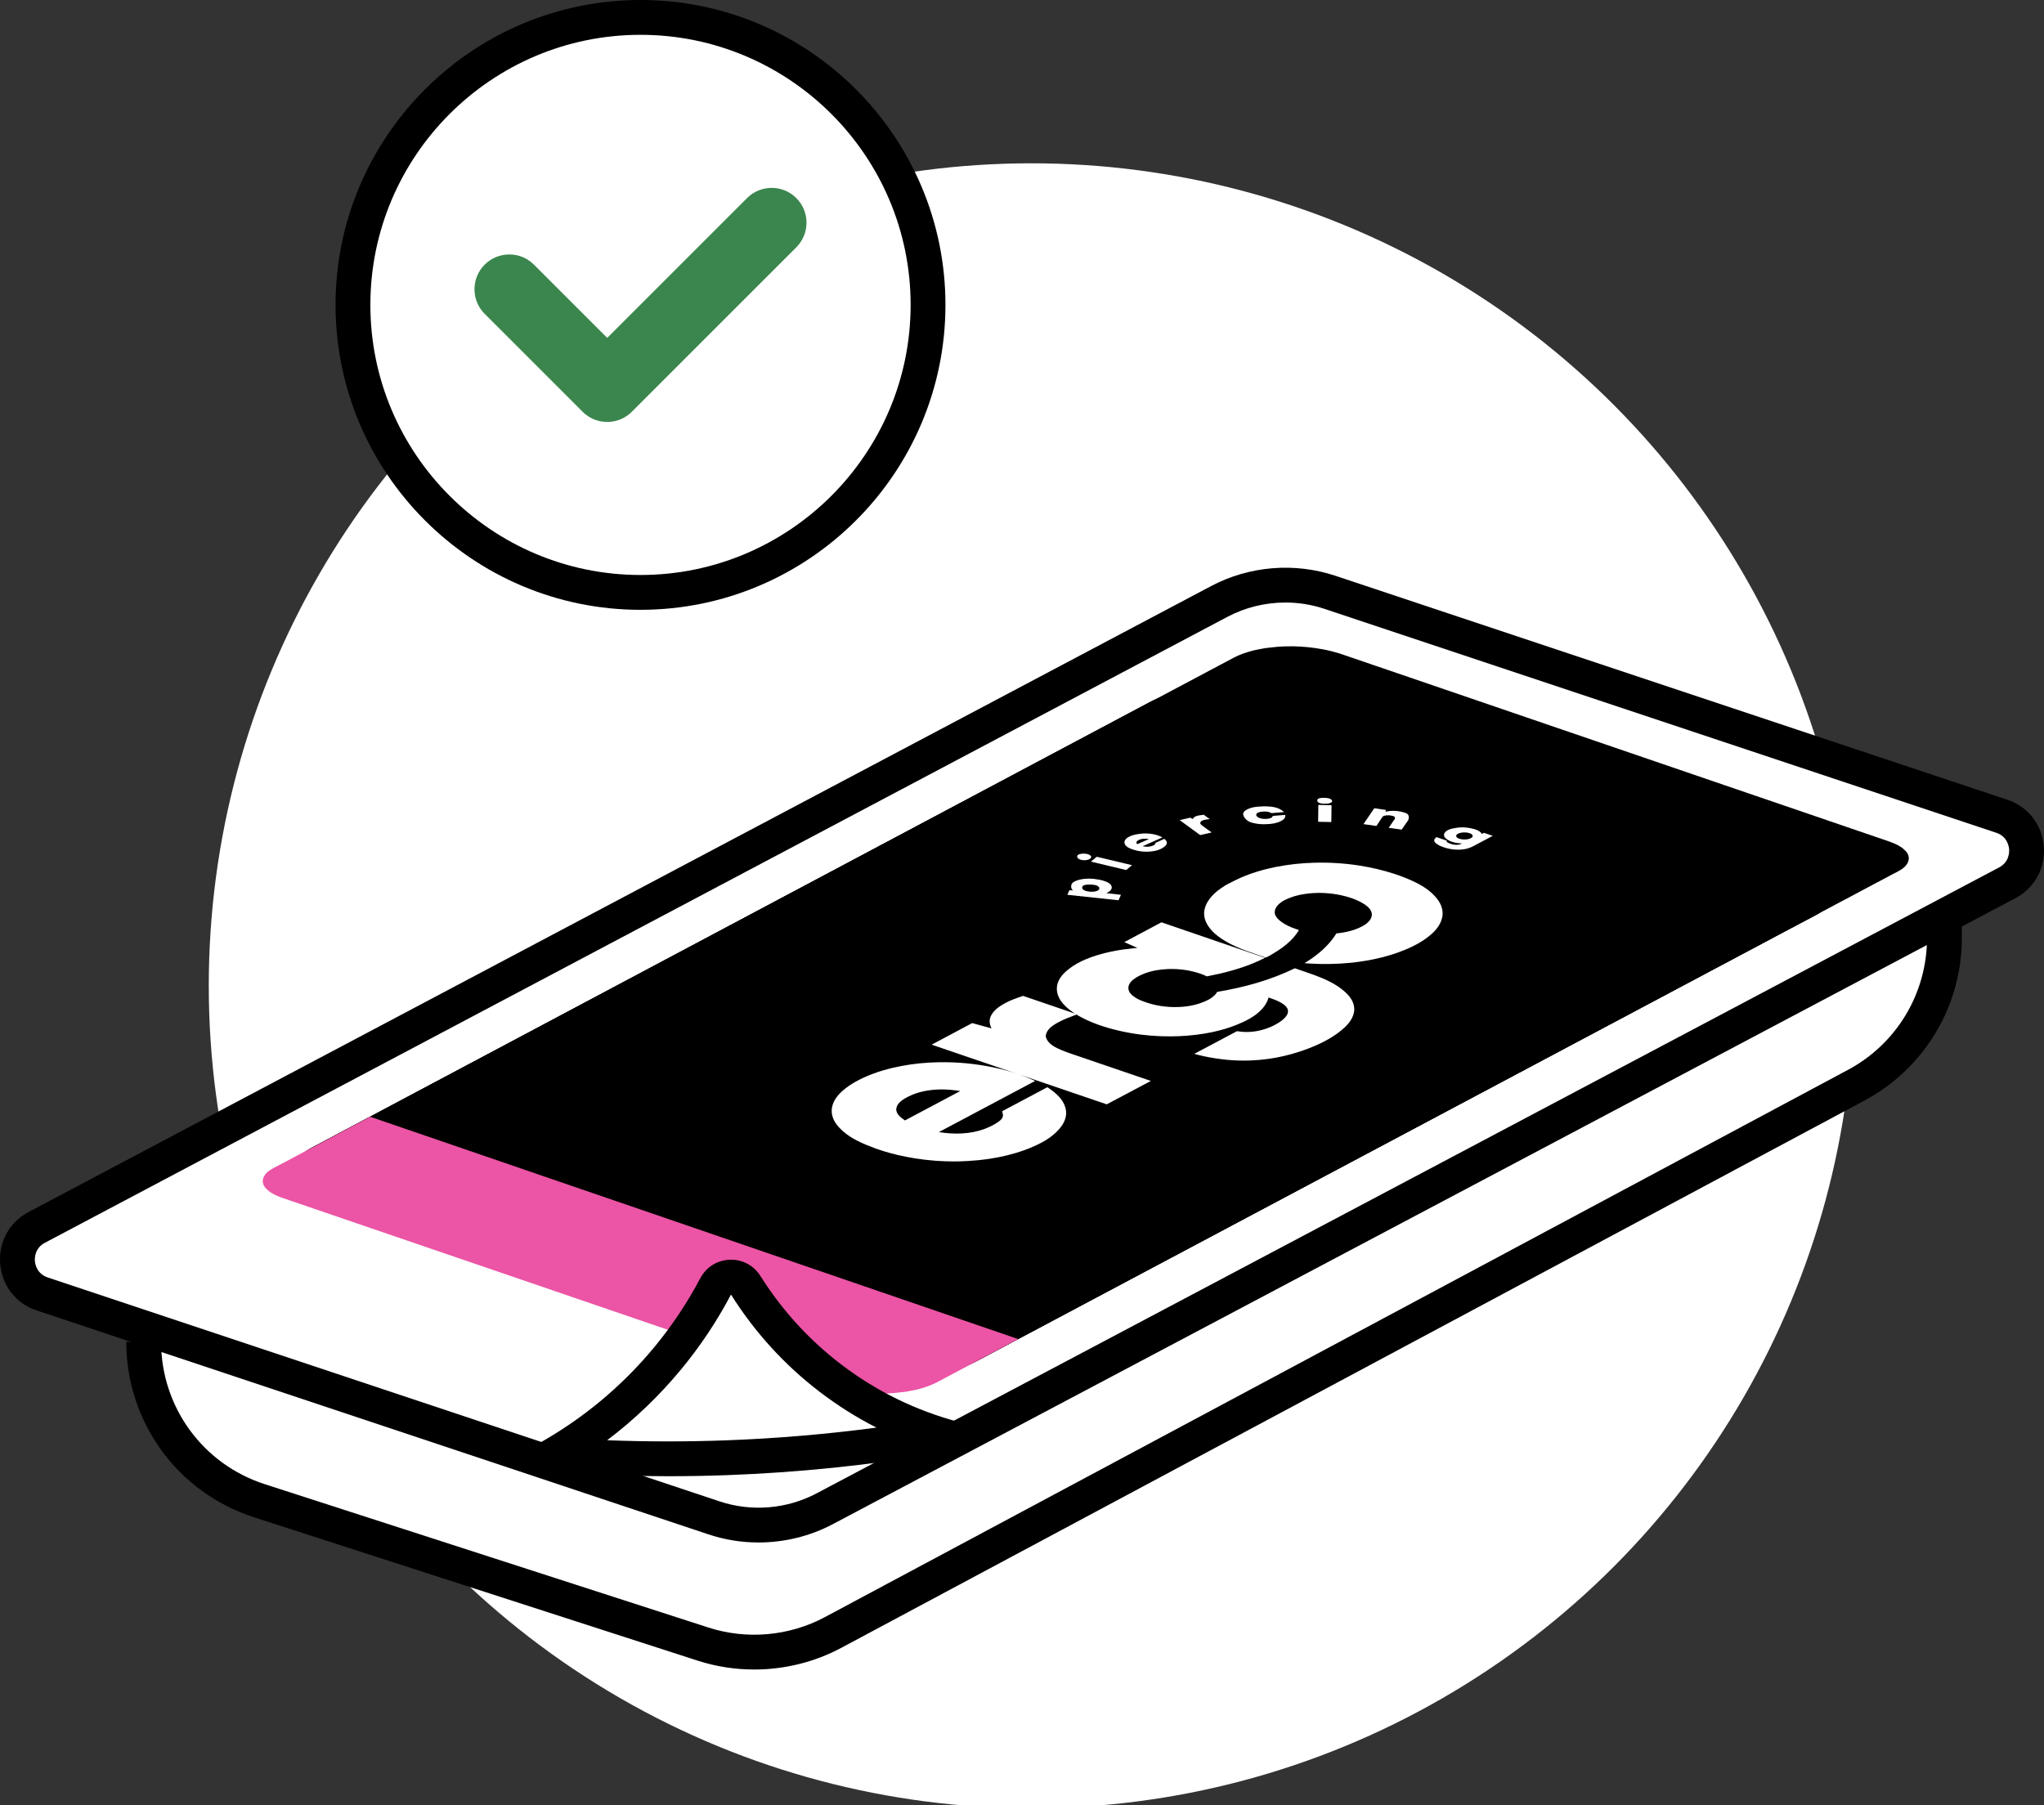
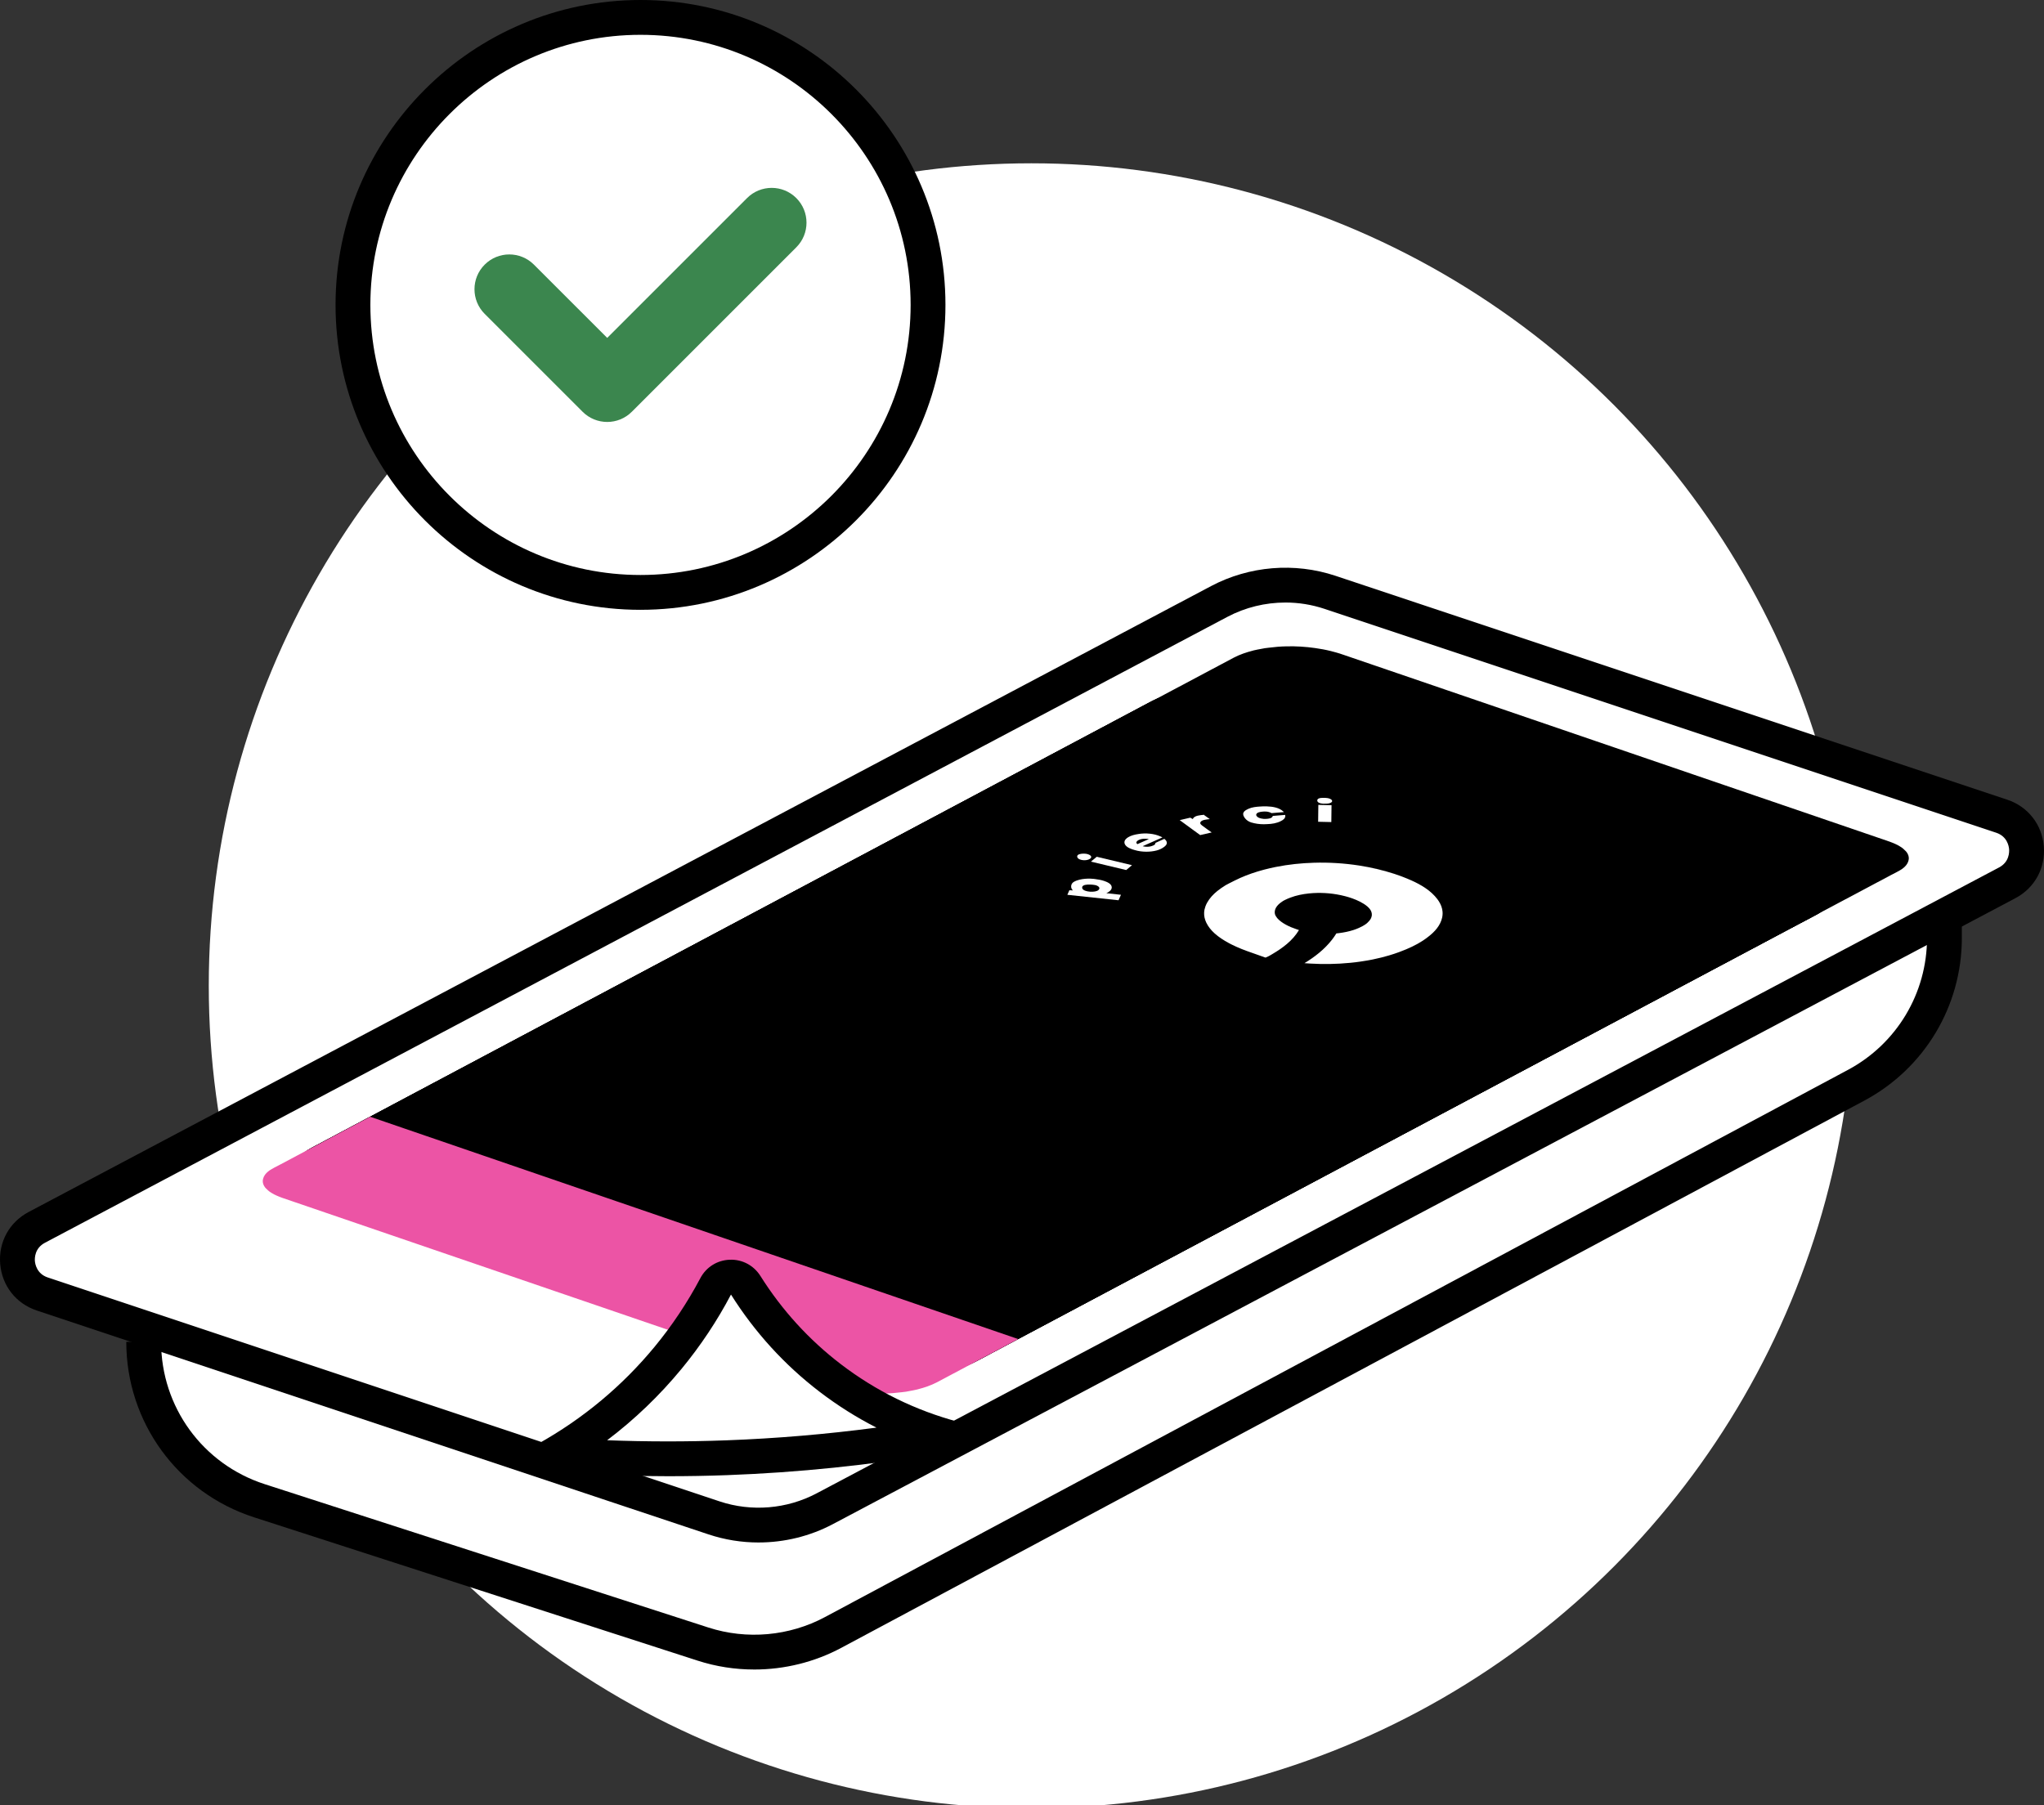
<svg xmlns="http://www.w3.org/2000/svg" id="Calque_1" data-name="Calque 1" viewBox="0 0 234.801 207.38">
  <rect x="0" y="0" width="234.801" height="207.38" fill="#333333" stroke="none" />
  <defs>
    <style>
      .cls-1 {
        fill: #ec54a5;
      }

      .cls-2 {
        fill: #fff;
      }

      .cls-3 {
        fill: #3b864e;
      }
    </style>
  </defs>
  <circle class="cls-2" cx="118.478" cy="113.257" r="94.495" />
  <g>
    <g>
      <circle class="cls-2" cx="73.576" cy="35.031" r="33.031" />
      <path d="M73.576,70.062c-19.316,0-35.03-15.715-35.03-35.031C38.546,15.715,54.26,0,73.576,0s35.031,15.715,35.031,35.03c0,19.316-15.715,35.031-35.031,35.031ZM73.576,4c-17.11,0-31.03,13.92-31.03,31.03s13.92,31.031,31.03,31.031,31.031-13.921,31.031-31.031-13.92-31.03-31.031-31.03Z" />
    </g>
    <path class="cls-3" d="M69.752,48.478c-1.023,0-2.047-.391-2.828-1.172l-11.247-11.246c-1.562-1.562-1.562-4.095-0-5.656,1.562-1.562,4.095-1.562,5.657,0l8.418,8.417,16.065-16.064c1.563-1.562,4.095-1.562,5.657,0s1.562,4.095,0,5.656l-18.894,18.894c-.781.781-1.805,1.172-2.829,1.172Z" />
  </g>
  <g>
    <g>
      <path class="cls-2" d="M16.506,154.162v0c0,8.323,5.366,15.697,13.286,18.256l50.966,16.47c4.959,1.602,10.356,1.119,14.95-1.339l117.519-62.872c6.24-3.338,10.135-9.84,10.135-16.917v-2.468" />
      <path d="M86.636,191.81c-2.191,0-4.384-.336-6.493-1.018l-50.966-16.471c-8.775-2.835-14.671-10.937-14.671-20.159h4c0,7.481,4.783,14.053,11.901,16.353l50.966,16.471c4.417,1.429,9.298.991,13.392-1.2l117.519-62.871c5.6-2.996,9.079-8.803,9.079-15.154v-2.468h4v2.468c0,7.829-4.289,14.987-11.192,18.682l-117.519,62.871c-3.092,1.654-6.55,2.497-10.016,2.497Z" />
    </g>
    <g>
      <path class="cls-2" d="M140.056,69.104L4.223,141.015c-3.246,1.719-2.851,6.489.633,7.651l77.171,25.724c4.205,1.402,8.801,1.021,12.718-1.053l135.833-71.911c3.246-1.719,2.851-6.489-.633-7.651l-77.171-25.724c-4.205-1.402-8.801-1.021-12.718,1.053Z" />
      <path d="M87.141,177.216c-1.94,0-3.883-.308-5.747-.929L4.224,150.563c-2.384-.794-3.994-2.844-4.202-5.348-.208-2.505,1.043-4.792,3.265-5.968l135.833-71.911c4.379-2.318,9.587-2.749,14.287-1.183l77.17,25.724c2.384.795,3.994,2.844,4.201,5.349.208,2.504-1.043,4.791-3.264,5.967l-135.833,71.911c-2.643,1.399-5.587,2.111-8.54,2.111ZM147.656,69.225c-2.304,0-4.602.555-6.664,1.647h-0L5.159,142.783c-1.177.623-1.178,1.767-1.15,2.102.028.336.217,1.463,1.48,1.884l77.17,25.724c3.668,1.224,7.732.887,11.15-.923l135.833-71.911c1.177-.623,1.177-1.767,1.149-2.102-.027-.336-.216-1.463-1.479-1.884l-77.171-25.724c-1.455-.485-2.971-.725-4.485-.725Z" />
    </g>
  </g>
  <g>
    <g>
      <path d="M125.9,98.167c1.254.393,2.098,1.135,1.867,1.794-.078.221-.272.387-.552.489l1.614.506-.259.738-5.68-1.78.219-.622.392.095c-.229-.275-.324-.569-.231-.837.223-.634,1.319-.795,2.63-.384ZM125.643,98.901c-.554-.174-1.015-.096-1.114.184-.098.28.222.602.776.776.554.174,1.015.096,1.114-.183.098-.28-.223-.602-.777-.776Z" />
      <path d="M124.291,95.079c-.409-.197-.552-.473-.341-.67.208-.193.649-.194,1.059.003.409.197.549.477.341.67-.212.196-.65.194-1.059-.003ZM129.311,97.431l-3.949-1.898.636-.59,3.949,1.898-.636.59Z" />
      <path d="M131.084,94.333c.388.177.768.203,1.073.071.188-.081.278-.211.266-.332l.976-.42c.501.571.378,1.109-.303,1.402-.885.381-2.26.158-3.273-.537-1.019-.698-1.099-1.472-.214-1.853.997-.43,2.55-.102,3.56.77l-2.086.899ZM131.643,93.375c-.371-.17-.769-.21-1.085-.073-.305.132-.332.347-.116.591l1.201-.517Z" />
      <path d="M137.547,90.848l.721.783c-.189-.002-.345.008-.485.026-.559.074-.69.323-.323.722l1.096,1.192-1.237.163-2.343-2.547,1.132-.15.281.254c.049-.227.306-.374.696-.426.14-.018.293-.022.462-.018Z" />
      <path d="M142.015,91.979c-.362-.789.32-1.29,1.649-1.207,1.187.074,2.271.582,2.732,1.263l-1.354-.085c-.232-.218-.611-.369-.993-.393-.533-.033-.786.174-.632.51.154.336.618.587,1.152.621.398.025.63-.093.677-.294l1.362.085c.158.663-.507,1.066-1.702.991-1.331-.083-2.53-.707-2.891-1.491Z" />
      <path d="M150.205,94.087l-.078-2.429,1.465.305.078,2.429-1.466-.305ZM150.007,91.005c-.009-.252.325-.361.813-.259.48.1.833.351.841.603.008.252-.333.359-.813.259-.489-.102-.834-.351-.842-.603Z" />
      <path d="M160.117,95.583l-.638,1.232-1.43-.512.597-1.153c.12-.234-.047-.444-.464-.593-.466-.167-.841-.142-.964.096l-.59,1.142-1.421-.509,1.086-2.101,1.308.468-.074.255c.407-.07.922.002,1.444.189,1.1.394,1.428.939,1.146,1.486Z" />
      <path d="M168.59,98.845l1.012.611-2.116,1.187c-.846.474-2.091.223-3.204-.449-.984-.595-1.425-1.201-.88-1.617l1.16.701c-.101.128.083.317.381.497.441.267.922.384,1.223.216l.062-.035c-.384-.093-.777-.252-1.137-.469-.971-.586-1.223-1.306-.512-1.706.693-.389,1.948-.247,2.933.347.427.258.705.537.825.81l.251-.093ZM167.229,99.402c.291-.163.205-.455-.243-.725-.448-.271-.938-.327-1.229-.164-.291.164-.217.454.232.724.448.271.95.329,1.241.165Z" />
    </g>
    <path d="M109.161,132.181c2.232.903,4.312.953,5.889.122.967-.51,1.368-1.274,1.224-1.963l5.018-2.653c3.115,3.118,2.812,6.214-.699,8.066-4.569,2.404-12.201,1.497-18.166-2.188-5.995-3.708-6.927-8.088-2.372-10.494,5.123-2.712,13.766-1.256,19.841,3.439l-10.735,5.671ZM111.567,126.582c-2.127-.872-4.313-.99-5.941-.129-1.574.831-1.577,2.063-.242,3.394l6.184-3.265Z" />
    <path d="M118.393,113.842l6.049,3.732c-.841.236-1.492.497-2.039.788-2.194,1.168-1.859,2.823,1.223,4.723l9.223,5.679-4.874,2.581-19.672-12.133,4.447-2.363,2.166,1.148c-.613-1.419-.022-2.631,1.512-3.448.547-.291,1.206-.514,1.965-.707Z" />
    <path d="M140.993,101.197c-4.58,2.47-3.614,6.886,2.418,10.597.611.376,1.24.72,1.88,1.037,1.91-.986,2.921-2.205,3.438-3.332-.171-.092-.341-.189-.507-.291-2.535-1.558-2.995-3.374-1.234-4.324,1.788-.965,4.878-.566,7.415.992,2.539,1.558,3.031,3.359,1.241,4.323-.737.397-1.712.558-2.782.5-.523,1.237-1.529,2.582-3.398,3.735,4.494,1.265,9.06,1.14,12.197-.547,4.585-2.47,3.547-6.911-2.471-10.6-6.048-3.712-13.628-4.562-18.198-2.091Z" />
    <path d="M148.522,114.963c-2.672,1.346-5.835,1.852-8.57,1.993-.15.375-.479.717-1.008 1-1.804.963-4.589.569-6.86-.828-2.267-1.396-2.719-2.994-.917-3.957,1.8-.964,4.573-.607,6.842.789.277.171.527.345.749.521,2.097-.158,4.428-.593,6.429-1.595l-11.64-7.161-4.053,2.177,1.474,1.095c-2.51-.197-4.752.149-6.469,1.068-3.959,2.118-2.765,6.22,2.619,9.54,5.543,3.413,12.327,4.158,16.243,2.071,1.448-.773,2.238-1.795,2.37-2.937l.484.297c2.352,1.444,2.171,2.869.393,3.818-1.204.642-2.739.861-4.252.214l-4.687,2.495c5.381,2.865,10.619,2.686,14.592.571,4.486-2.394,4.397-6.208-2.214-10.263l-1.501-.921c-.009.005-.017.009-.026.014Z" />
  </g>
  <g>
    <path d="M36.719,135.316l.996.341c.921.315,1.842.63,2.763.945,1.415.484,2.83.968,4.245,1.453,1.793.614,3.586,1.227,5.379,1.841,2.084.713,4.168,1.426,6.252,2.139,2.252.771,4.505,1.542,6.757,2.312,2.339.8,4.677,1.6,7.016,2.401,2.3.787,4.6,1.574,6.899,2.361,2.179.746,4.358,1.491,6.537,2.237,1.935.662,3.87,1.324,5.804,1.986,1.605.549,3.21,1.099,4.815,1.648,1.158.396,2.315.792,3.473,1.188.617.211,1.234.422,1.851.634.87.298,1.761.536,2.669.681,1.615.257,3.252.342,4.885.221,1.537-.113,3.165-.38,4.566-1.048.293-.139.576-.284.862-.436l1.461-.777c.798-.424,1.597-.849,2.395-1.273,1.071-.57-5.041,2.68-3.969,2.111,1.323-.704,2.646-1.407,3.969-2.111,1.532-.815,3.064-1.629,4.596-2.444,1.724-.917,3.448-1.833,5.172-2.75,1.869-.994,3.739-1.988,5.608-2.982,2.001-1.064,4.002-2.128,6.003-3.192,2.083-1.108,4.167-2.215,6.25-3.323,2.154-1.145,4.308-2.291,6.463-3.436,2.174-1.156,4.348-2.312,6.522-3.468,2.183-1.161,4.367-2.322,6.55-3.483,2.141-1.139,4.283-2.277,6.424-3.416,2.089-1.111,4.177-2.221,6.266-3.332,1.985-1.056,3.971-2.111,5.956-3.167,1.87-.994,3.74-1.989,5.61-2.983,1.714-.911,3.427-1.822,5.141-2.734,1.52-.808,3.039-1.616,4.559-2.424,1.303-.693,2.607-1.386,3.91-2.079,1.061-.564,2.122-1.128,3.182-1.692.78-.415,1.561-.83,2.341-1.245l1.402-.746c.33-.176.674-.342.961-.585.634-.535.744-1.285.165-1.909-.487-.526-1.173-.823-1.836-1.061-.354-.127-.712-.244-1.068-.366-.941-.322-1.882-.644-2.823-.966-1.431-.49-2.863-.98-4.294-1.469-1.805-.618-3.611-1.235-5.416-1.853-2.092-.716-4.185-1.432-6.277-2.148-2.257-.772-4.514-1.545-6.771-2.317-2.339-.801-4.679-1.601-7.018-2.402-2.297-.786-4.593-1.572-6.89-2.358-2.172-.743-4.344-1.486-6.516-2.23-1.924-.658-3.848-1.317-5.772-1.975-1.59-.544-3.181-1.088-4.771-1.633-1.139-.39-2.278-.78-3.417-1.169-.595-.204-1.189-.407-1.784-.611-.94-.322-1.902-.557-2.884-.707-1.557-.238-3.151-.308-4.722-.175-1.626.137-3.242.449-4.722,1.155-.223.106-.44.225-.658.341l-1.498.796c-.809.43-1.619.861-2.428,1.291-1.081.575-2.162,1.15-3.243,1.724l-3.995,2.124c-1.539.819-3.079,1.637-4.618,2.456-1.73.92-3.461,1.84-5.191,2.76-1.874.997-3.749,1.993-5.623,2.99-2.005,1.066-4.01,2.132-6.015,3.198-2.086,1.109-4.172,2.219-6.259,3.328-2.156,1.146-4.312,2.293-6.468,3.439-2.175,1.156-4.349,2.312-6.524,3.469-2.183,1.161-4.365,2.321-6.548,3.482-2.14,1.138-4.279,2.275-6.419,3.413-2.086,1.109-4.171,2.218-6.257,3.327-1.981,1.054-3.963,2.107-5.944,3.16-1.865.991-3.729,1.983-5.594,2.974-1.707.908-3.415,1.816-5.122,2.723-1.512.804,4.159-2.211,2.647-1.407-1.295.688-2.589,1.377-3.884,2.065-1.051.559-2.102,1.118-3.153,1.676l-2.308,1.227c-.455.242-.91.484-1.366.726-.357.19-.718.373-1.018.65-.578.533-.609,1.25-.075,1.827.491.53,1.172.811,1.835,1.06h0Z" />
    <path d="M99.721,156.876l-.996-.341c-.921-.315-1.842-.63-2.763-.945-1.415-.484-2.83-.968-4.245-1.453-1.793-.614-3.586-1.227-5.379-1.841-2.084-.713-4.168-1.426-6.252-2.139-2.252-.771-4.505-1.542-6.757-2.312-2.339-.8-4.677-1.6-7.016-2.401-2.3-.787-4.6-1.574-6.899-2.361-2.179-.746-4.358-1.491-6.537-2.237-1.935-.662-3.87-1.324-5.804-1.986-1.605-.549-3.21-1.099-4.815-1.648-1.158-.396-2.315-.792-3.473-1.188-.617-.211-1.234-.422-1.851-.634-.821-.281-1.815-.639-2.276-1.428-.539-.924.31-1.638,1.061-2.045.326-.177.656-.349.983-.523.653-.347,1.306-.695,1.959-1.042.942-.501,1.883-1.001,2.825-1.502,1.208-.642,2.416-1.285,3.624-1.927,1.432-.761,2.864-1.523,4.296-2.284,1.639-.871-3.906,2.077-2.267,1.205,1.799-.957,3.598-1.913,5.398-2.87,1.946-1.035,3.891-2.069,5.837-3.104,2.043-1.086,4.086-2.173,6.129-3.259,2.129-1.132,4.257-2.264,6.386-3.395,2.163-1.15,4.327-2.301,6.49-3.451,2.188-1.163,4.375-2.326,6.563-3.49,2.161-1.149,4.321-2.298,6.482-3.446,2.123-1.129,4.246-2.257,6.368-3.386,2.034-1.082,4.069-2.163,6.103-3.245,1.934-1.028,3.868-2.057,5.802-3.085,1.785-.949,3.57-1.898,5.354-2.847,1.621-.862,3.243-1.724,4.864-2.586,1.418-.754,2.836-1.508,4.254-2.262,1.179-.627,2.357-1.253,3.536-1.88.916-.487,1.831-.974,2.747-1.461.624-.332,1.248-.664,1.872-.996.296-.158.591-.319.89-.473.963-.496,1.993-.81,3.054-1.013,1.547-.296,3.151-.387,4.723-.281,1.568.106,3.104.358,4.601.847.358.117.712.244,1.068.366.941.322,1.882.644,2.823.966,1.431.49,2.863.98,4.294,1.469,1.805.618,3.611,1.235,5.416,1.853l6.277,2.148c2.257.772,4.514,1.545,6.771,2.317,2.339.801,4.679,1.601,7.018,2.402,2.297.786,4.593,1.572,6.89,2.358,2.172.743,4.344,1.486,6.516,2.23,1.924.658,3.848,1.317,5.772,1.975,1.59.544,3.181,1.088,4.771,1.633,1.139.39,2.278.78,3.417,1.169.595.204,1.189.407,1.784.611.846.289,1.893.681,2.306,1.539.43.894-.445,1.557-1.142,1.932-.34.182-.681.362-1.021.543-.665.353-1.329.707-1.994,1.06-.952.506-1.904,1.012-2.856,1.518l-3.651,1.941c-1.44.766-2.88,1.531-4.32,2.297-1.646.875-3.291,1.75-4.937,2.625-1.805.96-3.61,1.919-5.415,2.879-1.95,1.037-3.9,2.074-5.851,3.111-2.046,1.088-4.093,2.176-6.139,3.264-2.131,1.133-4.262,2.266-6.393,3.399-2.165,1.151-4.329,2.302-6.494,3.453-2.188,1.163-4.375,2.326-6.563,3.489-2.159,1.148-4.319,2.296-6.478,3.444-2.12,1.127-4.241,2.255-6.361,3.382-2.031,1.08-4.062,2.16-6.092,3.239-1.929,1.026-3.859,2.052-5.788,3.077-1.779.946-3.558,1.892-5.337,2.838l-4.843,2.575-4.229,2.249c-1.169.622,4.845-2.576,3.675-1.954-.905.481-1.81.963-2.715,1.444-.612.326-1.225.651-1.837.977-.284.151-.565.306-.851.453-1.038.533-2.145.842-3.289,1.053-1.555.288-3.161.322-4.735.216-1.484-.1-2.921-.389-4.34-.829h0Z" />
    <path d="M99.721,156.875l-.996-.341c-.921-.315-1.842-.63-2.763-.945-1.415-.484-2.83-.968-4.245-1.453-1.793-.614-3.586-1.227-5.379-1.841-2.084-.713-4.168-1.426-6.252-2.139-2.252-.771-4.505-1.542-6.757-2.312-2.339-.8-4.677-1.6-7.016-2.401-2.3-.787-4.6-1.574-6.899-2.361-2.179-.746-4.358-1.491-6.537-2.237-1.935-.662-3.87-1.324-5.804-1.986-1.605-.549-3.21-1.099-4.815-1.648-1.158-.396-2.315-.792-3.473-1.188-.617-.211-1.234-.422-1.851-.634-.821-.281-1.815-.639-2.276-1.428-.539-.924.31-1.638,1.061-2.045.326-.177.656-.349.983-.523.653-.347,1.306-.695,1.959-1.042.942-.501,1.883-1.001,2.825-1.502,1.208-.642,2.416-1.285,3.624-1.927,1.432-.761,2.864-1.523,4.296-2.284,1.639-.871-3.906,2.077-2.267,1.205,1.799-.957,3.598-1.913,5.398-2.87,1.946-1.035,3.891-2.069,5.837-3.104,2.043-1.086,4.086-2.173,6.129-3.259,2.129-1.132,4.257-2.264,6.386-3.395,2.163-1.15,4.327-2.301,6.49-3.451,2.188-1.163,4.375-2.326,6.563-3.49,2.161-1.149,4.321-2.298,6.482-3.446,2.123-1.129,4.246-2.257,6.368-3.386,2.034-1.082,4.069-2.163,6.103-3.245,1.934-1.028,3.868-2.057,5.802-3.085,1.785-.949,3.57-1.898,5.354-2.847,1.621-.862,3.243-1.724,4.864-2.586,1.418-.754,2.836-1.508,4.254-2.262,1.179-.627,2.357-1.253,3.536-1.88.916-.487,1.831-.974,2.747-1.461l1.872-.996c.296-.158.591-.319.89-.473.963-.496,1.993-.81,3.054-1.013,1.547-.296,3.151-.387,4.723-.281,1.568.106,3.104.358,4.601.847.358.117.712.244,1.068.366.941.322,1.882.644,2.823.966,1.431.49,2.863.98,4.294,1.469,1.805.618,3.611,1.235,5.416,1.853l6.277,2.148c2.257.772,4.514,1.545,6.771,2.317,2.339.801,4.679,1.601,7.018,2.402,2.297.786,4.593,1.572,6.89,2.358,2.172.743,4.344,1.486,6.516,2.23,1.924.658,3.848,1.317,5.772,1.975,1.59.544,3.181,1.088,4.771,1.633,1.139.39,2.278.78,3.417,1.169.595.204,1.189.407,1.784.611.846.289,1.893.681,2.306,1.539.43.894-.445,1.557-1.142,1.932-.34.182-.681.362-1.021.543-.665.353-1.329.707-1.994,1.06-.952.506-1.904,1.012-2.856,1.518-1.217.647-2.434,1.294-3.651,1.941-1.44.766-2.88,1.531-4.32,2.297-1.646.875-3.291,1.75-4.937,2.625-1.805.96-3.61,1.919-5.415,2.879-1.95,1.037-3.9,2.074-5.851,3.111-2.046,1.088-4.093,2.176-6.139,3.264-2.131,1.133-4.262,2.266-6.393,3.399-2.165,1.151-4.329,2.302-6.494,3.453-2.188,1.163-4.375,2.326-6.563,3.489-2.159,1.148-4.319,2.296-6.478,3.444-2.12,1.127-4.241,2.255-6.361,3.382-2.031,1.08-4.062,2.16-6.092,3.239-1.929,1.026-3.859,2.052-5.788,3.077-1.779.946-3.558,1.892-5.337,2.838-1.614.858-3.229,1.717-4.843,2.575l-4.229,2.249c-1.169.622,4.845-2.576,3.675-1.954-.905.481-1.81.963-2.715,1.444l-1.837.977c-.284.151-.565.306-.851.453-1.038.533-2.145.842-3.289,1.053-1.555.288-3.161.322-4.735.216-1.484-.1-2.921-.389-4.34-.829h0Z" />
    <path d="M36.719,135.317l.996.341c.921.315,1.842.63,2.763.945,1.415.484,2.83.968,4.245,1.453,1.793.614,3.586,1.227,5.379,1.841,2.084.713,4.168,1.426,6.252,2.139,2.252.771,4.505,1.542,6.757,2.312,2.339.8,4.677,1.6,7.016,2.401,2.3.787,4.6,1.574,6.899,2.361,2.179.746,4.358,1.491,6.537,2.237,1.935.662,3.87,1.324,5.804,1.986,1.605.549,3.21,1.099,4.815,1.648,1.158.396,2.315.792,3.473,1.188.617.211,1.234.422,1.851.634.87.298,1.761.536,2.669.681,1.615.257,3.252.342,4.885.221,1.537-.113,3.165-.38,4.566-1.048.293-.139.576-.284.862-.436.487-.259.974-.518,1.461-.777.798-.424,1.597-.849,2.395-1.273,1.071-.57-5.041,2.68-3.969,2.111,1.323-.704,2.646-1.407,3.969-2.111,1.532-.815,3.064-1.629,4.596-2.444,1.724-.917,3.448-1.833,5.172-2.75,1.869-.994,3.739-1.988,5.608-2.982,2.001-1.064,4.002-2.128,6.003-3.192,2.083-1.108,4.167-2.215,6.25-3.323,2.154-1.145,4.308-2.291,6.463-3.436,2.174-1.156,4.348-2.312,6.522-3.468l6.55-3.483c2.141-1.139,4.283-2.277,6.424-3.416,2.089-1.111,4.177-2.221,6.266-3.332,1.985-1.056,3.971-2.111,5.956-3.167,1.87-.994,3.74-1.989,5.61-2.983,1.714-.911,3.427-1.822,5.141-2.734,1.52-.808,3.039-1.616,4.559-2.424,1.303-.693,2.607-1.386,3.91-2.079,1.061-.564,2.122-1.128,3.182-1.692.78-.415,1.561-.83,2.341-1.245l1.402-.746c.33-.176.674-.342.961-.585.634-.535.744-1.285.165-1.909-.487-.526-1.173-.823-1.836-1.061-.354-.127-.712-.244-1.068-.366-.941-.322-1.882-.644-2.823-.966-1.431-.49-2.863-.98-4.294-1.469-1.805-.618-3.611-1.235-5.416-1.853-2.092-.716-4.185-1.432-6.277-2.148l-6.771-2.317c-2.339-.801-4.679-1.601-7.018-2.402-2.297-.786-4.593-1.572-6.89-2.358-2.172-.743-4.344-1.486-6.516-2.23-1.924-.658-3.848-1.317-5.772-1.975-1.59-.544-3.181-1.088-4.771-1.633-1.139-.39-2.278-.78-3.417-1.169l-1.784-.611c-.94-.322-1.902-.557-2.884-.707-1.557-.238-3.151-.308-4.722-.175-1.626.137-3.242.449-4.722,1.155-.223.106-.44.225-.658.341-.499.265-.998.531-1.498.796-.809.43-1.619.861-2.428,1.291l-3.243,1.724c-1.332.708-2.664,1.416-3.995,2.124-1.539.819-3.079,1.637-4.618,2.456-1.73.92-3.461,1.84-5.191,2.76-1.874.997-3.749,1.993-5.623,2.99-2.005,1.066-4.01,2.132-6.015,3.198-2.086,1.109-4.172,2.219-6.259,3.328-2.156,1.146-4.312,2.293-6.468,3.439-2.175,1.156-4.349,2.312-6.524,3.469-2.183,1.161-4.365,2.321-6.548,3.482-2.14,1.138-4.279,2.275-6.419,3.413-2.086,1.109-4.171,2.218-6.257,3.327-1.981,1.054-3.963,2.107-5.944,3.16-1.865.991-3.729,1.983-5.594,2.974-1.707.908-3.415,1.816-5.122,2.723-1.512.804,4.159-2.211,2.647-1.407l-3.884,2.065c-1.051.559-2.102,1.118-3.153,1.676-.769.409-1.539.818-2.308,1.227-.455.242-.91.484-1.366.726-.357.19-.718.373-1.018.65-.578.533-.609,1.25-.075,1.827.491.53,1.172.811,1.835,1.06h0Z" />
  </g>
  <path class="cls-1" d="M42.528,128.296c-.393.209-.787.418-1.18.627-.478.254-.956.508-1.434.763-.537.286-1.074.571-1.611.857-1.402.745-2.803,1.491-4.205,2.236-.628.334-1.256.668-1.884,1.002-.222.118-.451.233-.678.352-.019.01-.036.022-.055.032-.174.093-.348.188-.51.297-.013.009-.024.02-.037.029-.002.001-.003.002-.005.003-.01.007-.017.015-.027.022-.072.052-.141.106-.204.164-.035.032-.064.065-.096.099-.037.039-.075.078-.108.119-.029.037-.053.075-.078.113-.03.044-.06.089-.084.135-.015.029-.026.058-.039.088-.027.061-.05.122-.067.185-.004.014-.005.027-.008.041-.012.055-.028.11-.032.167-.018.27.067.552.289.828.015.019.035.032.051.05.006.008.01.016.017.023.024.027.055.046.08.072.108.112.221.217.347.309.068.05.14.093.211.138.096.06.191.118.292.17.091.047.182.09.276.132.104.046.207.09.312.132.075.029.148.059.223.086.038.014.076.03.114.044.411.147.826.283,1.239.424.086.029.172.059.258.088.399.137.798.273,1.198.41,1.373.47,2.747.94,4.12,1.41,1.854.634,3.708,1.269,5.561,1.903l1.108.379c.648.222,1.296.443,1.944.665.658.225,1.316.45,1.974.676.515.176,1.031.353,1.546.529.395.135.79.27,1.185.405.753.258,1.505.515,2.258.773,2.466.844,4.933,1.688,7.399,2.532.559.191,1.118.383,1.677.574.742.254,1.483.508,2.225.761,2.458.841,4.917,1.682,7.375,2.524,2.293.785,4.586,1.569,6.879,2.354.892.305,1.785.611,2.677.916.122.042.243.083.365.125,1.813.62,3.709,1.338,5.521,1.959.314.107.627.215.941.322l1.338.458c1.03.353,2.061.705,3.091,1.058l.002.001c.264.09.528.181.792.271.013.005.027.008.041.012.129.044.257.089.387.132.287.094.579.168.87.244.043.011.086.026.13.037.607.153,1.223.267,1.844.353,1.074.151,2.162.22,3.247.195.69-.013,1.379-.07,2.063-.159.146-.018.291-.032.436-.054.136-.021.27-.052.405-.077.293-.052.585-.106.874-.177.003-.001.007-.001.01-.002.024-.006.046-.015.07-.021.753-.19,1.488-.442,2.177-.798.501-.259.997-.53,1.495-.795.018-.009.035-.018.052-.028,2.139-1.137,4.277-2.274,6.416-3.412.46-.244.919-.489,1.379-.733v-.001l-74.44-25.542Z" />
  <path d="M206.888,106.032c.395-.21.789-.42,1.184-.63.48-.255.959-.51,1.439-.765.539-.287,1.078-.573,1.617-.86,1.406-.748,2.813-1.496,4.219-2.243.63-.335,1.26-.67,1.89-1.005.223-.119.453-.233.68-.353.019-.01.036-.022.055-.032.175-.094.349-.188.511-.298.013-.009.024-.02.037-.029.002-.001.003-.002.005-.003.01-.007.017-.015.027-.022.072-.052.142-.107.205-.165.035-.032.064-.066.096-.099.037-.039.075-.078.108-.119.029-.037.053-.075.079-.113.03-.045.06-.089.084-.135.015-.029.026-.059.039-.088.027-.061.051-.122.067-.185.004-.014.005-.028.008-.041.013-.056.028-.111.032-.168.018-.271-.068-.554-.29-.831-.015-.019-.036-.032-.051-.05-.006-.008-.01-.016-.017-.023-.024-.028-.056-.046-.081-.072-.108-.112-.221-.218-.348-.31-.068-.05-.14-.093-.212-.138-.097-.06-.192-.119-.293-.171-.091-.047-.183-.091-.277-.132-.105-.047-.208-.091-.313-.132-.075-.029-.148-.059-.224-.086-.038-.014-.077-.03-.114-.044-.412-.148-.829-.284-1.243-.426-.086-.03-.172-.059-.259-.089-.401-.137-.801-.274-1.202-.411-1.378-.472-2.756-.943-4.134-1.415-1.86-.636-3.72-1.273-5.581-1.91-.37-.127-.741-.254-1.111-.38-.65-.222-1.3-.445-1.951-.667-.66-.226-1.321-.452-1.981-.678-.517-.177-1.034-.354-1.551-.531-.396-.136-.793-.271-1.189-.407-.755-.258-1.511-.517-2.266-.775-2.475-.847-4.95-1.694-7.424-2.541l-1.683-.576c-.744-.255-1.488-.509-2.232-.764-2.467-.844-4.934-1.688-7.4-2.532-2.301-.787-4.601-1.575-6.902-2.362-.895-.306-1.791-.613-2.686-.919-.122-.042-.244-.083-.366-.125-1.819-.622-3.637-1.245-5.456-1.867-.315-.108-.63-.215-.944-.323-.448-.153-.895-.306-1.343-.459-1.034-.354-1.974-.674-3.008-1.028l-.002-.001c-.265-.091-.53-.181-.794-.272-.014-.005-.027-.008-.041-.012-.129-.044-.258-.09-.388-.132-.288-.094-.581-.169-.873-.245-.044-.011-.087-.026-.131-.037-.609-.153-1.227-.268-1.85-.354-1.078-.152-2.169-.221-3.259-.195-.692.013-1.383.07-2.07.16-.146.018-.292.032-.438.054-.136.021-.271.052-.407.077-.294.052-.587.106-.877.177-.003.001-.007.001-.01.002-.024.006-.046.015-.07.022-.755.191-1.493.444-2.184.801-.503.26-1.0.532-1.5.798-.018.009-.035.018-.053.028-2.146,1.141-4.292,2.282-6.438,3.423-.461.245-.923.491-1.384.736v.001l74.517,25.498Z" />
  <g>
    <path class="cls-2" d="M108.039,164.922c-7.223,1.245-15.464,2.222-24.564,2.557-6.997.257-13.488.096-19.381-.307l-1.305.453c3.66-2.045,9.033-5.651,13.963-11.636,2.36-2.865,4.134-5.686,5.467-8.205.717-1.355,2.626-1.416,3.443-.118,1.981,3.148,5.067,7.101,9.707,10.65,5.484,4.194,10.867,6.086,14.221,6.981l-1.552-.375Z" />
    <path d="M76.736,169.602c-4.127,0-8.266-.136-12.37-.408l-.92.32-1.632-3.636c5.164-2.885,9.67-6.641,13.395-11.161,2.002-2.431,3.766-5.078,5.242-7.869.673-1.271,1.933-2.062,3.369-2.117,1.437-.059,2.764.646,3.535,1.869,2.469,3.924,5.574,7.331,9.23,10.127,4.038,3.089,8.587,5.321,13.522,6.638l-.985,3.877-1.151-.278c-8.053,1.368-16.268,2.214-24.421,2.515-2.263.083-4.537.124-6.813.124ZM69.743,165.469c4.555.173,9.13.178,13.66.011,5.756-.212,11.543-.701,17.28-1.461-2.287-1.165-4.468-2.539-6.527-4.114-4.035-3.087-7.462-6.846-10.185-11.174-1.585,3.017-3.5,5.891-5.673,8.529-2.531,3.072-5.393,5.817-8.554,8.209Z" />
  </g>
  <g>
    <g>
      <polygon class="cls-2" points="148.78 111.23 148.745 111.249 148.745 111.25 148.78 111.231 148.78 111.23 148.78 111.23" />
      <g>
        <path class="cls-2" d="M122.594,115.791c-.015-.013-.03-.026-.044-.039.015.013.029.026.044.039Z" />
        <path class="cls-2" d="M122.55,115.752c-.009-.008-.019-.016-.028-.025.009.008.018.016.028.025Z" />
        <path class="cls-2" d="M122.623,115.816c-.01-.008-.02-.017-.029-.025.01.008.019.017.029.025Z" />
        <path class="cls-2" d="M122.522,115.727c-.013-.012-.026-.024-.039-.036.013.012.026.024.039.036Z" />
        <g>
          <polygon class="cls-2" points="122.635 115.826 122.634 115.826 122.623 115.816 122.635 115.826" />
          <path class="cls-2" d="M122.636,115.827c.01.008.019.016.029.025-.01-.008-.019-.016-.029-.024-0-0-0-0-0-0Z" />
          <path class="cls-2" d="M122.422,115.635c.02.019.041.038.061.057-.021-.019-.041-.038-.061-.057Z" />
          <path class="cls-2" d="M122.419,115.632c.001.001.002.001.002.002-.001-.001-.002-.001-.002-.002Z" />
-           <path class="cls-2" d="M155.563,115.836c-.018-.367-.139-.706-.323-1.013-.221-.374-.533-.701-.87-.982-.982-.842-2.198-1.382-3.427-1.832-.404-.15-.812-.291-1.219-.429-.327-.111-.653-.221-.977-.332l.033-.018c-.007.003-.014.007-.02.01l.001-0c.007-.003.013-.006.02-.01l0-.001c-1.427.693-2.905,1.253-4.419,1.703-1.493.436-3.016.766-4.551,1.031l-.038.071c-.026.045-.055.089-.086.13-.001.002-.002.003-.004.005-.004.005-.008.011-.013.016-.074.092-.157.177-.247.255-.147.126-.303.239-.468.342-.247.142-.509.256-.747.352-.656.263-1.349.428-2.051.505-.281.031-.565.051-.849.06-.651.018-1.307-.019-1.952-.117-.685-.107-1.36-.283-2.005-.527-.22-.083-.457-.18-.686-.298-.228-.122-.442-.265-.632-.436-.298-.268-.429-.57-.412-.867.013-.218.106-.434.27-.633.074-.086.158-.167.246-.241.122-.102.252-.192.375-.268.642-.394,1.363-.649,2.109-.801.005-.001.01-.002.015-.003.032-.007.065-.013.097-.019.019-.004.038-.007.058-.01.437-.076.875-.119,1.291-.14.081-.004.163-.007.244-.009.088-.002.176-.003.263-.003.137 0.0.276.002.416.007,1.071.041,2.14.249,3.14.623.164.061.317.133.47.217.089-.017.177-.034.266-.051.409-.08.817-.164,1.223-.258.406-.093.809-.196,1.209-.307.87-.239,1.729-.52,2.567-.86.489-.198.967-.419,1.44-.653l0-.001-11.903-4.079-4.269,2.274-0.0.001,1.514.669-.484.04c-.374.038-.746.083-1.117.135-.02.003-.04.006-.06.008-.016.002-.032.005-.048.007-.452.065-.903.144-1.351.24-.16.034-.319.071-.479.109-.784.188-1.599.428-2.374.754-.709.296-1.389.663-1.97,1.131-.759.578-1.354,1.313-1.377,2.204-.004.177.014.36.057.549.142.612.51,1.118.962,1.546-.061-.058-.121-.118-.179-.18.054.058.111.114.168.169.015.014.03.028.045.042.001.001.002.002.003.003.058.055.118.108.179.16.001 0.0.001.001.002.001.02.017.039.034.059.05-.01-.009-.02-.017-.031-.026.011.009.022.019.033.028.002.002.005.004.007.006.009.007.018.015.027.022-.003-.002-.005-.004-.008-.006.004.004.009.007.013.01-.002-.001-.003-.003-.005-.004.011.009.023.019.034.028.076.062.153.122.231.18 0.0 0.0 0.0 0.0 0.0 0.0.026.019.052.038.078.057.002.002.005.003.007.005.024.017.047.034.071.051.004.003.008.006.012.008.022.016.044.031.066.047.005.004.01.007.015.011.021.014.041.029.062.043.006.004.012.008.018.012.02.014.04.028.061.041.006.004.012.008.018.012.025.017.049.033.074.05l-5.942-2.03.033-.018 0-.001-.295.099c-.022.008-.043.015-.065.023-.61.208-1.217.432-1.783.743-.66.362-1.375.851-1.657,1.582-.06.155-.088.307-.09.458-.006.288.081.569.217.843l-2.222-.609-4.654,2.479-0.0.001,9.714,3.312-.515-.165c-.104-.03-.208-.061-.312-.091-.098-.029-.196-.057-.294-.084-.232-.065-.464-.127-.699-.183-.516-.123-1.034-.231-1.555-.324-.046-.008-.091-.016-.137-.024-.056-.01-.111-.019-.167-.029-.414-.07-.83-.132-1.247-.183-.247-.031-.495-.059-.743-.083-1.114-.109-2.239-.151-3.361-.124-1.392.03-2.786.165-4.149.428-.339.063-.677.134-1.013.213-.039.009-.077.018-.116.027-.001 0-.002.001-.003.001-.688.165-1.369.366-2.033.609-.6.218-1.187.47-1.753.765-.507.261-.996.557-1.447.902-.727.556-1.447,1.289-1.616,2.226-.004.02-.007.041-.01.061-.001.007-.002.013-.003.02-.002.015-.004.03-.006.045-.002.015-.004.03-.005.045-.002.018-.003.035-.005.052-.001.009-.002.019-.002.028-.003.037-.005.073-.006.11-.02.784.366,1.463.923,2.034-.008-.008-.016-.017-.023-.025.513.533,1.177.974,1.803,1.319.098.054.196.107.295.158-.698-.36-1.483-.846-2.075-1.453.894.966,2.22,1.605,3.438,2.076-.26-.106-.517-.217-.772-.335.064.029.128.058.192.086.213.095.428.187.645.274-.022-.008-.043-.017-.065-.025,1.036.421,2.113.749,3.202,1.005.674.16,1.355.293,2.039.399.688.108,1.38.191,2.075.247.003 0.0.005 0.0.008.001.079.006.159.012.238.018.063.005.126.009.189.014.013.001.026.002.039.003,1.17.078,2.345.085,3.513.014.409-.023.818-.056,1.226-.097-.094.009-.189.018-.283.027.563-.052,1.124-.121,1.682-.21.086-.013.172-.027.258-.042-.549.094-1.102.168-1.657.225.757-.075,1.512-.186,2.259-.334.635-.124,1.264-.275,1.883-.46.757-.22,1.516-.486,2.241-.819,1.208-.533,2.372-1.25,3.118-2.289.038-.053.075-.108.109-.163.009-.014.018-.029.027-.043.002-.003.003-.005.005-.008.197-.323.336-.677.382-1.061.007-.058.011-.116.014-.174.009-.264-.033-.521-.113-.766-.028-.091-.062-.181-.102-.271-.013-.03-.027-.06-.042-.089-.272-.56-.71-1.011-1.197-1.398-.016-.013-.032-.025-.048-.038-.015-.012-.031-.024-.046-.036-.035-.027-.071-.054-.106-.081-.001-0-.001-.001-.002-.001-.045-.033-.09-.066-.136-.099-.006-.004-.011-.008-.017-.012-.036-.026-.072-.051-.108-.076-.024-.017-.049-.034-.073-.051-.014-.01-.029-.02-.043-.03-.04-.027-.08-.054-.12-.081l-5.198,2.76c0.0 0.0 0.0.001 0.0.001l-0.0 0c.045.169.098.335.09.502-.004.076-.021.152-.058.228-.023.049-.052.095-.085.139-.11.144-.264.261-.404.36-.028.02-.055.039-.084.058-.031.02-.061.039-.091.058-.238.152-.483.287-.733.408-.185.088-.373.168-.56.242-.06.023-.119.046-.179.068-1.637.585-3.444.609-5.166.332l11.059-5.874 0-.001-.464-.209c-.398-.167-.799-.324-1.203-.473l-.003-.001c-.065-.024-.13-.048-.196-.071l10.093,3.441,5.071-2.689 0-.001-9.23-3.15c-.359-.125-.717-.255-1.068-.403-.589-.248-1.299-.588-1.625-1.161-.001-.002-.003-.005-.004-.007-.011-.019-.021-.039-.031-.059-.002-.005-.005-.01-.007-.015-.007-.015-.014-.03-.021-.045-.004-.009-.008-.018-.012-.027-.006-.014-.011-.028-.017-.042-.003-.009-.007-.018-.01-.027-.006-.016-.011-.032-.016-.049-.003-.01-.006-.019-.009-.029-.004-.016-.009-.031-.013-.047-.002-.007-.003-.013-.005-.02-.001-.004-.002-.007-.003-.011-.003-.013-.006-.027-.008-.04-.001-.007-.003-.014-.004-.021.078-.73.723-1.177,1.329-1.515.051-.028.101-.056.151-.083.616-.332,1.273-.581,1.929-.822.044-.016.087-.032.131-.048.07.041.141.082.211.123l.072.042c.016.009.032.018.049.026.064.036.128.072.193.106,1.352.721,2.833,1.2,4.322,1.547.768.18,1.545.322,2.328.427.022.003.043.006.065.009.039.005.077.01.116.015.747.095,1.498.157,2.249.185.072.003.144.005.216.007.015.001.03.001.045.002,1.272.043,2.551-.009,3.816-.163.03-.004.06-.007.09-.011.005-.001.01-.001.015-.002.566-.07,1.132-.161,1.692-.276.001-0.0.001-0.0.002-0.0.043-.009.086-.018.129-.027.005-.001.01-.002.015-.003.029-.006.057-.012.086-.019.923-.2,1.834-.467,2.706-.824.457-.184.936-.399,1.393-.656.004-.002.008-.005.012-.007.015-.008.03-.017.044-.025.008-.005.017-.01.025-.015.01-.006.021-.012.031-.018.013-.007.026-.015.038-.022.006-.004.012-.007.018-.011.017-.01.034-.02.051-.03.002-.001.004-.002.005-.003.767-.463,1.45-1.056,1.836-1.835.012-.025.024-.051.036-.076.06-.132.105-.268.146-.407.002-.007.004-.014.006-.021.656.225,2.047.674,2.22,1.432.156.744-.913,1.427-1.639,1.788-.02.01-.039.019-.059.029-.106.051-.214.1-.322.146-.043.018-.083.034-.12.049-1.144.462-2.359.63-3.576.442-.042-.006-.083-.013-.125-.02l-4.914,2.606-0.0.001c.163.043.325.086.488.127l.028.007c.012.003.025.006.037.009.044.011.088.022.133.032.066.016.132.031.198.046.096.023.193.045.29.065.185.039.37.076.555.111.521.098,1.045.177,1.571.237.782.092,1.57.141,2.363.14.188-0.0.376-.003.564-.008.081-.002.161-.004.242-.007.694-.025,1.386-.087,2.073-.184.016-.002.032-.004.048-.007.011-.002.022-.003.033-.005,1.084-.155,2.156-.399,3.197-.73-.031.01-.063.019-.094.029.056-.017.113-.035.169-.053-.025.008-.05.016-.075.024.473-.148.945-.312,1.412-.495.839-.325,1.672-.712,2.443-1.18.424-.256.829-.538,1.205-.851-.012.01-.025.02-.037.03.016-.013.032-.026.048-.04.005-.004.01-.008.015-.012-.009.007-.017.015-.026.022.566-.455,1.11-1.016,1.359-1.696.102-.269.157-.553.142-.851ZM103.957,128.726c-.478-.319-1.134-.8-.977-1.464.144-.606.808-.992,1.321-1.255,1.156-.593,2.471-.827,3.761-.843.755-.009,1.5.067,2.244.186l.034-.018-6.384,3.394ZM145.917,114.673c.003.001.006.002.009.003.008.003.016.006.025.009l-.034-.012ZM148.538,121.05c-.729.213-1.471.382-2.22.509.15-.026.3-.053.449-.082.012-.002.024-.005.036-.007.028-.005.056-.011.083-.017.504-.1,1.003-.22,1.498-.36.172-.048.344-.099.514-.152-.12.037-.241.074-.361.109Z" />
        </g>
      </g>
    </g>
-     <path class="cls-2" d="M170.473,95.683l-.243.129c-.014-.024-.029-.047-.046-.07.009.013.018.025.026.039-.013-.021-.028-.04-.043-.059.006.007.012.014.017.021-.255-.351-.809-.508-1.263-.59-.558-.119-1.157-.135-1.718-.031-.556.083-1.242.281-1.319.744-0.0.001-.001.003-.001.004-.002.014-.004.027-.005.042-0.0.002-0.0.005-0.0.007-.011.188.118.34.265.454.479.387,1.207.506,1.796.538-.335.191-.737.18-1.103.093-.074-.018-.591-.162-.653-.317-.012-.032-.005-.065.03-.097l-.001-0c0-0.0.001-.001.001-.001l-1.187-.409c-.018.012-.036.024-.052.036l-.002.001c-.01.008-.02.016-.03.023-.005.004-.01.008-.015.012-.005.004-.009.008-.014.012-.104.091-.154.179-.161.265-.009.105.046.206.143.301-.003-.003-.006-.006-.009-.009.02.02.042.04.066.06.003.003.007.006.01.009-.024-.02-.047-.039-.068-.06.076.08.177.153.283.217.11.067.227.125.33.169.845.359,1.846.501,2.753.341.156-.028.305-.067.45-.117.179-.057.353-.129.523-.218.749-.392,1.494-.794,2.242-1.191l0-.001-1.004-.346ZM168.224,96.45c-.524,0-.949-.182-.949-.407,0-.225.425-.407.949-.407s.949.182.949.407c0,.225-.425.407-.949.407ZM169.996,95.563c-.002-.002-.005-.004-.007-.005-.008-.005-.015-.011-.023-.016-.012-.008-.023-.015-.035-.023-.005-.003-.009-.006-.014-.009-.015-.009-.031-.019-.047-.028-.001-0-.001-.001-.002-.001-.107-.061-.224-.11-.335-.151-.041-.015-.082-.03-.121-.044-.034-.011-.068-.022-.102-.033.018.006.036.011.054.017.266.088.609.216.799.447-.048-.058-.105-.109-.168-.155Z" />
    <path class="cls-2" d="M127.086,102.618c.263-.104.63-.349.624-.672-.007-.404-.541-.62-.855-.727-.348-.119-.713-.186-1.077-.227,0,0-.867-.144-1.783.078-.216.052-.462.138-.666.264-.341.211-.382.696-.082.961.002.002.004.003.006.005l-.412-.02-.231.524,5.88.627.278-.629-1.682-.184ZM126.186,102.252c-.312.319-1.665.255-1.856-.171-.218-.635,1.337-.452,1.593-.367.246.084.527.294.263.538Z" />
    <g>
      <path class="cls-2" d="M159.836,100.291c-.945-.295-1.908-.529-2.881-.709,1.047.196,2.08.456,3.097.778-.072-.023-.144-.046-.216-.069Z" />
      <path class="cls-2" d="M160.158,100.393c-.035-.011-.07-.022-.106-.033.06.019.12.039.181.059-.025-.008-.05-.017-.075-.025Z" />
      <path class="cls-2" d="M145.314,99.89c.005-.001.011-.003.016-.004-.005.001-.011.003-.016.004Z" />
      <path class="cls-2" d="M165.718,104.973c.002-.074-.001-.149-.007-.224-.035-.433-.194-.833-.422-1.193-.051-.082-.106-.162-.164-.239-.74-.986-1.861-1.66-3.007-2.172-.184-.083-.371-.163-.558-.239.053.022.106.044.158.066-.171-.071-.342-.14-.514-.205-.064-.025-.127-.049-.19-.073.183.068.365.138.546.212-.437-.18-.881-.341-1.328-.488.036.012.071.024.107.036-.038-.013-.077-.026-.115-.038-.022-.008-.045-.015-.067-.023-1.308-.42-2.642-.737-3.999-.947.266.041.531.086.796.135-.281-.053-.563-.101-.847-.144-1.708-.261-3.444-.369-5.173-.317-1.461.041-2.921.195-4.354.48-.028.005-.055.011-.083.017-.03.006-.059.012-.089.018-.362.074-.722.158-1.079.25.009-.002.018-.005.027-.007-.015.004-.029.007-.044.011 0-0.0.001-0.0.001-0-0.0 0-.001 0-.001 0-.023.006-.045.012-.067.018-.034.009-.068.018-.103.027.015-.004.03-.008.045-.012-.029.008-.059.016-.088.024.014-.004.029-.008.043-.012-.911.243-1.806.547-2.668.929-.227.101-.451.209-.673.32-.015.007-.03.015-.044.022-.075.037-.149.075-.223.114,0,0-.585.287-.724.373-.334.203-.661.425-.966.671-.472.381-.89.823-1.183,1.354-.079.143-.142.284-.192.423-.086.232-.138.473-.148.722-.015.365.061.748.252,1.147.223.465.554.865.938,1.213.003.003.006.005.009.008.008.008.017.015.025.023.477.429,1.033.78,1.584,1.08.066.036.133.071.2.106.046.024.092.047.138.07.008.004.016.008.024.012.735.369,1.504.666,2.282.932.533.182,1.6.567,1.6.567,0,0,.296-.128.344-.155l.176-.096c.087-.05.173-.101.26-.153q-.127.075 0-0c-0.0 0-0.0 0-0.0 0,1.197-.703,2.346-1.556,3.062-2.761l0-.001-.304-.104c-.185-.064-.398-.141-.62-.231-.729-.311-1.649-.847-1.838-1.508-.119-.534.252-1.024.723-1.351.137-.096.281-.183.428-.263-.132.067-.261.14-.384.221.005-.004.011-.008.016-.011.128-.084.262-.158.399-.226-.01.005-.021.011-.031.016.204-.103.412-.189.61-.265.687-.263,1.419-.41,2.15-.485.155-.016.31-.028.466-.038.015-.001.03-.002.045-.003.587-.032,1.178-.022,1.766.031.628.058,1.251.166,1.86.324.081.021.162.043.242.065.086.025.173.05.258.077.207.065.481.16.775.283.59.25,1.28.629,1.616,1.106-.095-.14-.217-.268-.352-.383.018.015.035.03.052.045.126.113.239.238.325.375-.008-.013-.017-.025-.025-.038.125.185.202.393.194.621-.002.043-.006.086-.014.131-.014.076-.036.149-.065.219-.023.051-.05.102-.083.154-.035.056-.076.112-.124.17-.075.09-.156.173-.242.252-.042.037-.085.073-.13.107-.261.193-.561.344-.821.461-.204.092-.413.172-.625.241-.537.175-1.09.284-1.65.357-.109.014-.217.026-.321.037-.16.258-.333.505-.517.742-.859,1.096-1.95,1.946-3.148,2.676l-0.0.001c.207.015.413.031.62.043,1.538.091,3.083.069,4.616-.083.004-0.0.009-.001.013-.001.075-.007.151-.015.226-.023.048-.005.097-.011.145-.016.026-.003.052-.006.078-.009.049-.006.098-.012.147-.015.04-.002.079-.009.117-.016.026-.005.052-.008.078-.011.081-.01.161-.021.242-.032.024-.003.048-.006.072-.01.039-.005.078-.011.117-.017.235-.034.47-.071.704-.112.007-.001.014-.002.02-.003.082-.014.163-.029.245-.044.004-.001.008-.001.012-.002.009-.002.017-.003.026-.005.065-.012.13-.025.195-.037.055-.011.11-.022.166-.033.024-.005.048-.01.072-.015.603-.124,1.201-.271,1.791-.446.398-.117.793-.247,1.183-.392.273-.099.544-.206.812-.32.891-.375,1.771-.838,2.522-1.438.747-.572,1.393-1.29,1.594-2.19.034-.151.051-.299.055-.444 0-.007.001-.013.001-.02ZM155.529,99.356c-.013-.002-.026-.004-.04-.005.005.001.01.001.014.002.008.001.017.002.025.003ZM156.092,99.436c-.043-.006-.085-.013-.128-.019.043.006.085.013.128.019ZM155.823,99.397c-.031-.004-.063-.009-.094-.013.031.004.063.009.094.013ZM144.982,99.979c-.021.006-.042.012-.063.018.021-.006.042-.012.063-.018ZM142.625,100.804c-.023.01-.045.019-.068.029.023-.01.045-.02.068-.029ZM141.98,101.098c-.047.022-.093.045-.139.068.046-.023.093-.046.139-.068ZM142.418,100.894c-.032.014-.063.028-.095.043.032-.014.063-.029.095-.043ZM142.2,100.993c-.038.018-.077.036-.115.054.038-.018.077-.036.115-.054ZM149.216,106.858h0ZM146.465,104.494c.001-.002.001-.004.002-.006.022-.06.05-.121.085-.184.028-.05.058-.097.091-.143.003-.004.007-.009.01-.013-.036.05-.07.103-.1.158-.036.064-.064.127-.087.189Z" />
    </g>
-     <path class="cls-2" d="M161.477,93.408c-.052-.018-.181-.058-.184-.059-.665-.217-1.483-.259-2.157-.081l.094-.21 0-.001-1.364-.196-1.24,1.823-0.0.001,1.489.209c.178-.269.356-.537.534-.806.006-.008.011-.017.017-.026l.106-.159c.004-.008.008-.016.013-.024.022-.028.045-.054.072-.076.107-.082.249-.11.381-.124.07-.008.192-.015.327-.011.114.011.222.029.312.047.051.011.113.024.171.045.002.001.005.002.007.003.169.068.242.156.164.326-.009.02-.019.04-.029.061-.043.063-.095.121-.124.164-.181.264-.361.527-.542.791l-0.0.001,1.489.209.75-1.08s.291-.628-.285-.826ZM158.974,93.736c.057-.023.118-.037.179-.047-.008.002-.017.003-.025.005-.05.01-.103.023-.154.043ZM158.957,93.743c.003-.001.007-.003.01-.004-.003.001-.007.003-.01.004Z" />
    <path class="cls-2" d="M133.968,96.606c-.001-.002-.002-.003-.003-.005-.005-.008-.01-.016-.016-.024-.04-.056-.093-.113-.163-.171-.012-.01-.024-.02-.037-.03l-1.024.466-0.0.001c.001.006.002.011.002.017.019.229-.409.346-.57.383-.263.06-.533.051-.797.002-.032-.006-.063-.015-.094-.027h0s.035-.016.035-.016l2.231-.991c-0-0-.001-0-.001-.001h0c0.0 0.0.001 0.0.001.001l0-.001c-.021-.012-.042-.023-.064-.034-.003-.002-.006-.003-.01-.005-.018-.009-.036-.019-.055-.028-.004-.002-.009-.004-.013-.006-.017-.008-.034-.016-.052-.024-.005-.002-.01-.005-.015-.007 0.0 0.0 0.0 0.0 0.0 0-0-0-0-0-.001-0.0 0.0 0.0 0.0 0.0 0.0 0-.008-.004-.016-.007-.025-.011-.005-.002-.009-.004-.014-.006-.367-.163-.768-.26-1.174-.303.118.014.235.032.35.054-.062-.012-.125-.022-.188-.032-.028-.004-.056-.008-.084-.012-.016-.002-.032-.004-.048-.006-.055-.007-.11-.013-.165-.017.045.003.09.008.135.013-.457-.053-.925-.039-1.374.04.013-.002.025-.004.038-.006-.034.006-.163.03-.197.037.053-.011.106-.022.159-.031-.367.056-.809.16-1.135.363-.11.065-.206.14-.281.227-.09.099-.148.212-.151.343-0.0.001-0.0.003-0.0.004-.005.082.014.158.049.228.172.372.763.574,1.151.679.417.122.856.181,1.293.183.41.004.82-.042,1.211-.144.258-.067.628-.22.879-.425.248-.189.379-.42.215-.678ZM132.991,95.978c.012.004.023.008.035.012-.04-.013-.08-.026-.12-.039.029.009.057.018.085.027ZM130.54,96.787c.003-.042.024-.083.056-.121.088-.107.262-.193.38-.229.28-.086.579-.096.869-.056.001 0.0.001 0.0.002 0.0.007.001.015.002.022.003.034.005.068.011.102.017l-0.0.001-1.311.58c-.092-.066-.125-.132-.119-.195Z" />
    <path class="cls-2" d="M147.645,93.734c-0-.002-0-.003-0-.005-.001-.034-.006-.069-.015-.105l-1.424.118c-.001.005-.002.011-.003.016-0.0.002-.001.004-.001.006-.075.262-.493.297-.712.315-.098.008-.2.011-.302.007-.237-.023-.45-.074-.556-.122-.038-.017-.081-.04-.123-.067-.108-.071-.209-.173-.207-.286.001-.049.021-.099.068-.149.046-.05.107-.088.176-.117.147-.058.326-.079.441-.093.157-.019.321-.025.482-.01.001 0.0.002 0.0.002 0.0.019.002.038.004.057.006.006.001.012.001.017.002.013.002.026.004.039.006.01.002.02.003.03.005.004.001.007.001.011.002.052.01.104.022.154.037.004.001.009.003.013.004.014.004.028.009.042.014.007.002.013.004.02.007.012.004.025.009.037.014.008.003.017.007.025.01.011.004.021.009.032.014.011.005.022.01.033.015.008.004.016.008.024.012.019.01.038.02.056.031l1.424-.118 0-.001c-.013-.014-.026-.028-.04-.041-.002-.002-.005-.004-.007-.007-.003-.003-.006-.006-.009-.009-0-0-0-0-0-0-.008-.008-.016-.015-.024-.023-.003-.003-.006-.005-.009-.008 0.0 0.0 0.0 0.0.001.001-.001-.001-.002-.002-.003-.003.001.001.002.001.003.002-.463-.422-1.193-.547-1.849-.567-.273-.013-.548-.005-.818.017-.422.024-.901.077-1.294.251-.07.029-.137.062-.2.099-.257.126-.429.294-.429.517-0.0.097.032.205.105.324,0,0,.034.056.045.072.263.38.632.561,1.117.654.475.109.982.138,1.477.105.549-.016,1.123-.105,1.581-.348.274-.129.511-.317.515-.585 0-.006-0-.012-0-.018ZM147.361,93.184c-.005-.004-.01-.008-.015-.012.005.004.01.008.015.012ZM147.317,93.15c-.006-.005-.012-.009-.018-.013.006.004.012.009.018.013ZM147.273,93.117c-.007-.005-.014-.01-.021-.014.007.005.014.01.021.014ZM147.227,93.087c-.008-.005-.016-.01-.024-.015.008.005.016.01.024.015ZM147.18,93.057c-.009-.005-.017-.01-.026-.015.009.005.017.01.026.015ZM147.132,93.03c-.009-.005-.019-.01-.028-.015.009.005.019.01.028.015ZM147.083,93.004c-.01-.005-.02-.01-.03-.015.01.005.02.01.03.015ZM147.034,92.979c-.01-.005-.02-.01-.031-.015.01.005.021.01.031.015ZM146.983,92.955c-.01-.005-.021-.009-.031-.014.01.005.021.009.031.014ZM146.931,92.932c-.01-.004-.02-.008-.03-.013.01.004.02.008.03.013ZM146.877,92.91c-.009-.004-.018-.007-.026-.01.009.003.018.007.026.01ZM146.816,92.886c-.006-.002-.011-.004-.017-.006.006.002.011.004.017.006ZM146.693,92.843c.012.004.025.008.037.012-.015-.005-.03-.01-.046-.015.003.001.006.002.009.003Z" />
    <path class="cls-2" d="M138.083,94.838c-.093-.073-.213-.168-.208-.291.001-.023.006-.046.017-.071.13-.306.799-.332,1.082-.367l0-.001-.69-.492c-.348.038-1.074.065-1.245.451-.005.012-.01.025-.015.038l-.297-.163-1.207.283-0.0.001,2.349,1.717,1.321-.304 0-.001c-.368-.266-.75-.519-1.106-.801Z" />
    <polygon class="cls-2" points="125.986 98.434 125.318 98.991 125.318 98.992 129.369 99.958 130.036 99.401 130.036 99.4 125.986 98.434" />
    <path class="cls-2" d="M125.007,98.155c-.274-.137-1.462-.148-1.24.357.185.388,1.257.454,1.558.041.106-.201-.149-.344-.318-.398Z" />
    <g>
      <polygon class="cls-2" points="151.442 92.475 151.42 94.412 152.934 94.447 152.934 94.446 152.957 92.509 151.442 92.474 151.442 92.475" />
      <path class="cls-2" d="M152.978,91.905c-.239-.237-.689-.246-1.02-.241-.349.004-.671.072-.637.341.042.304.615.352,1.029.327.236.009.855-.107.628-.426Z" />
    </g>
    <g>
      <polygon class="cls-2" points="138.282 93.616 138.232 93.58 138.231 93.581 138.282 93.617 138.282 93.616 138.282 93.616" />
-       <path class="cls-2" d="M138.323,93.612c-.014.002-.027.003-.041.005l-0.0.001c.014-.002.027-.003.041-.005l0-.001h0Z" />
      <polygon class="cls-2" points="138.232 93.58 138.323 93.612 138.323 93.613 138.231 93.581 138.232 93.58 138.232 93.58" />
      <path class="cls-2" d="M138.231,93.581l.091.031c-.014.002-.027.003-.041.005l-.051-.036h0Z" />
-       <path class="cls-2" d="M138.323,93.612l-.091-.031.051.036c.014-.002.027-.003.041-.005Z" />
    </g>
    <polygon class="cls-2" points="170.473 95.682 170.473 95.683 170.473 95.684 170.473 95.684 170.473 95.682 170.473 95.682" />
  </g>
</svg>